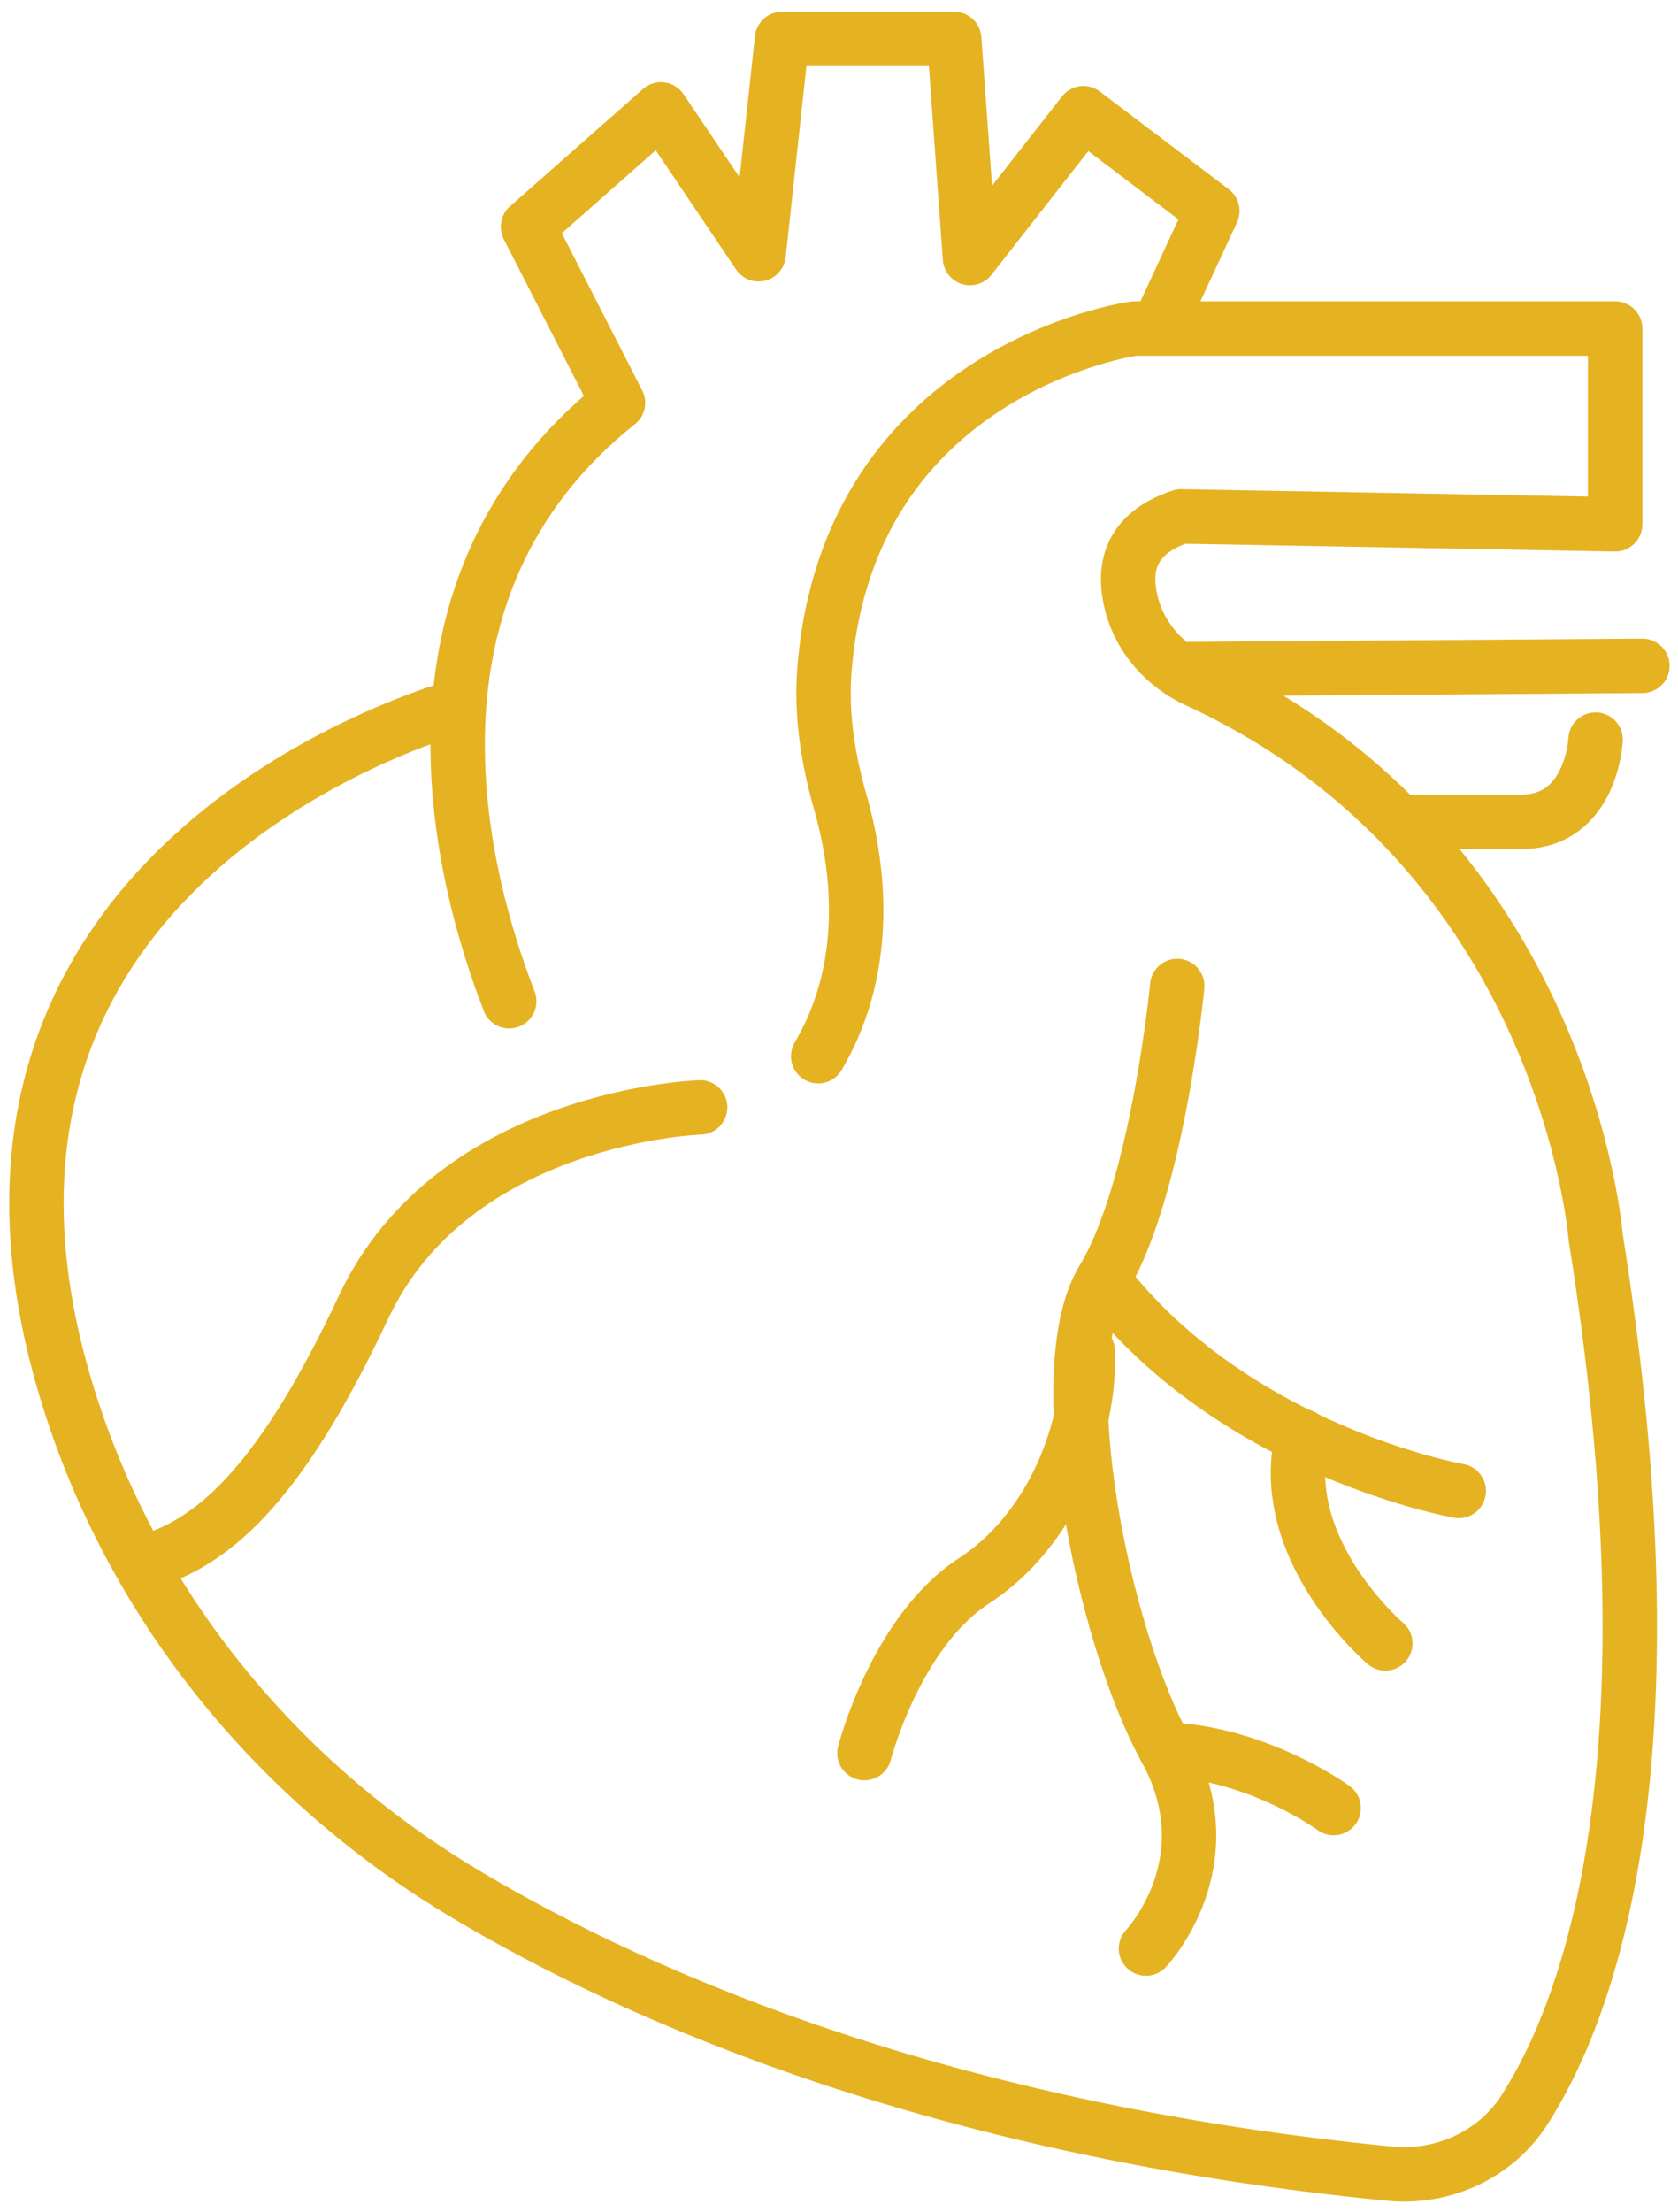
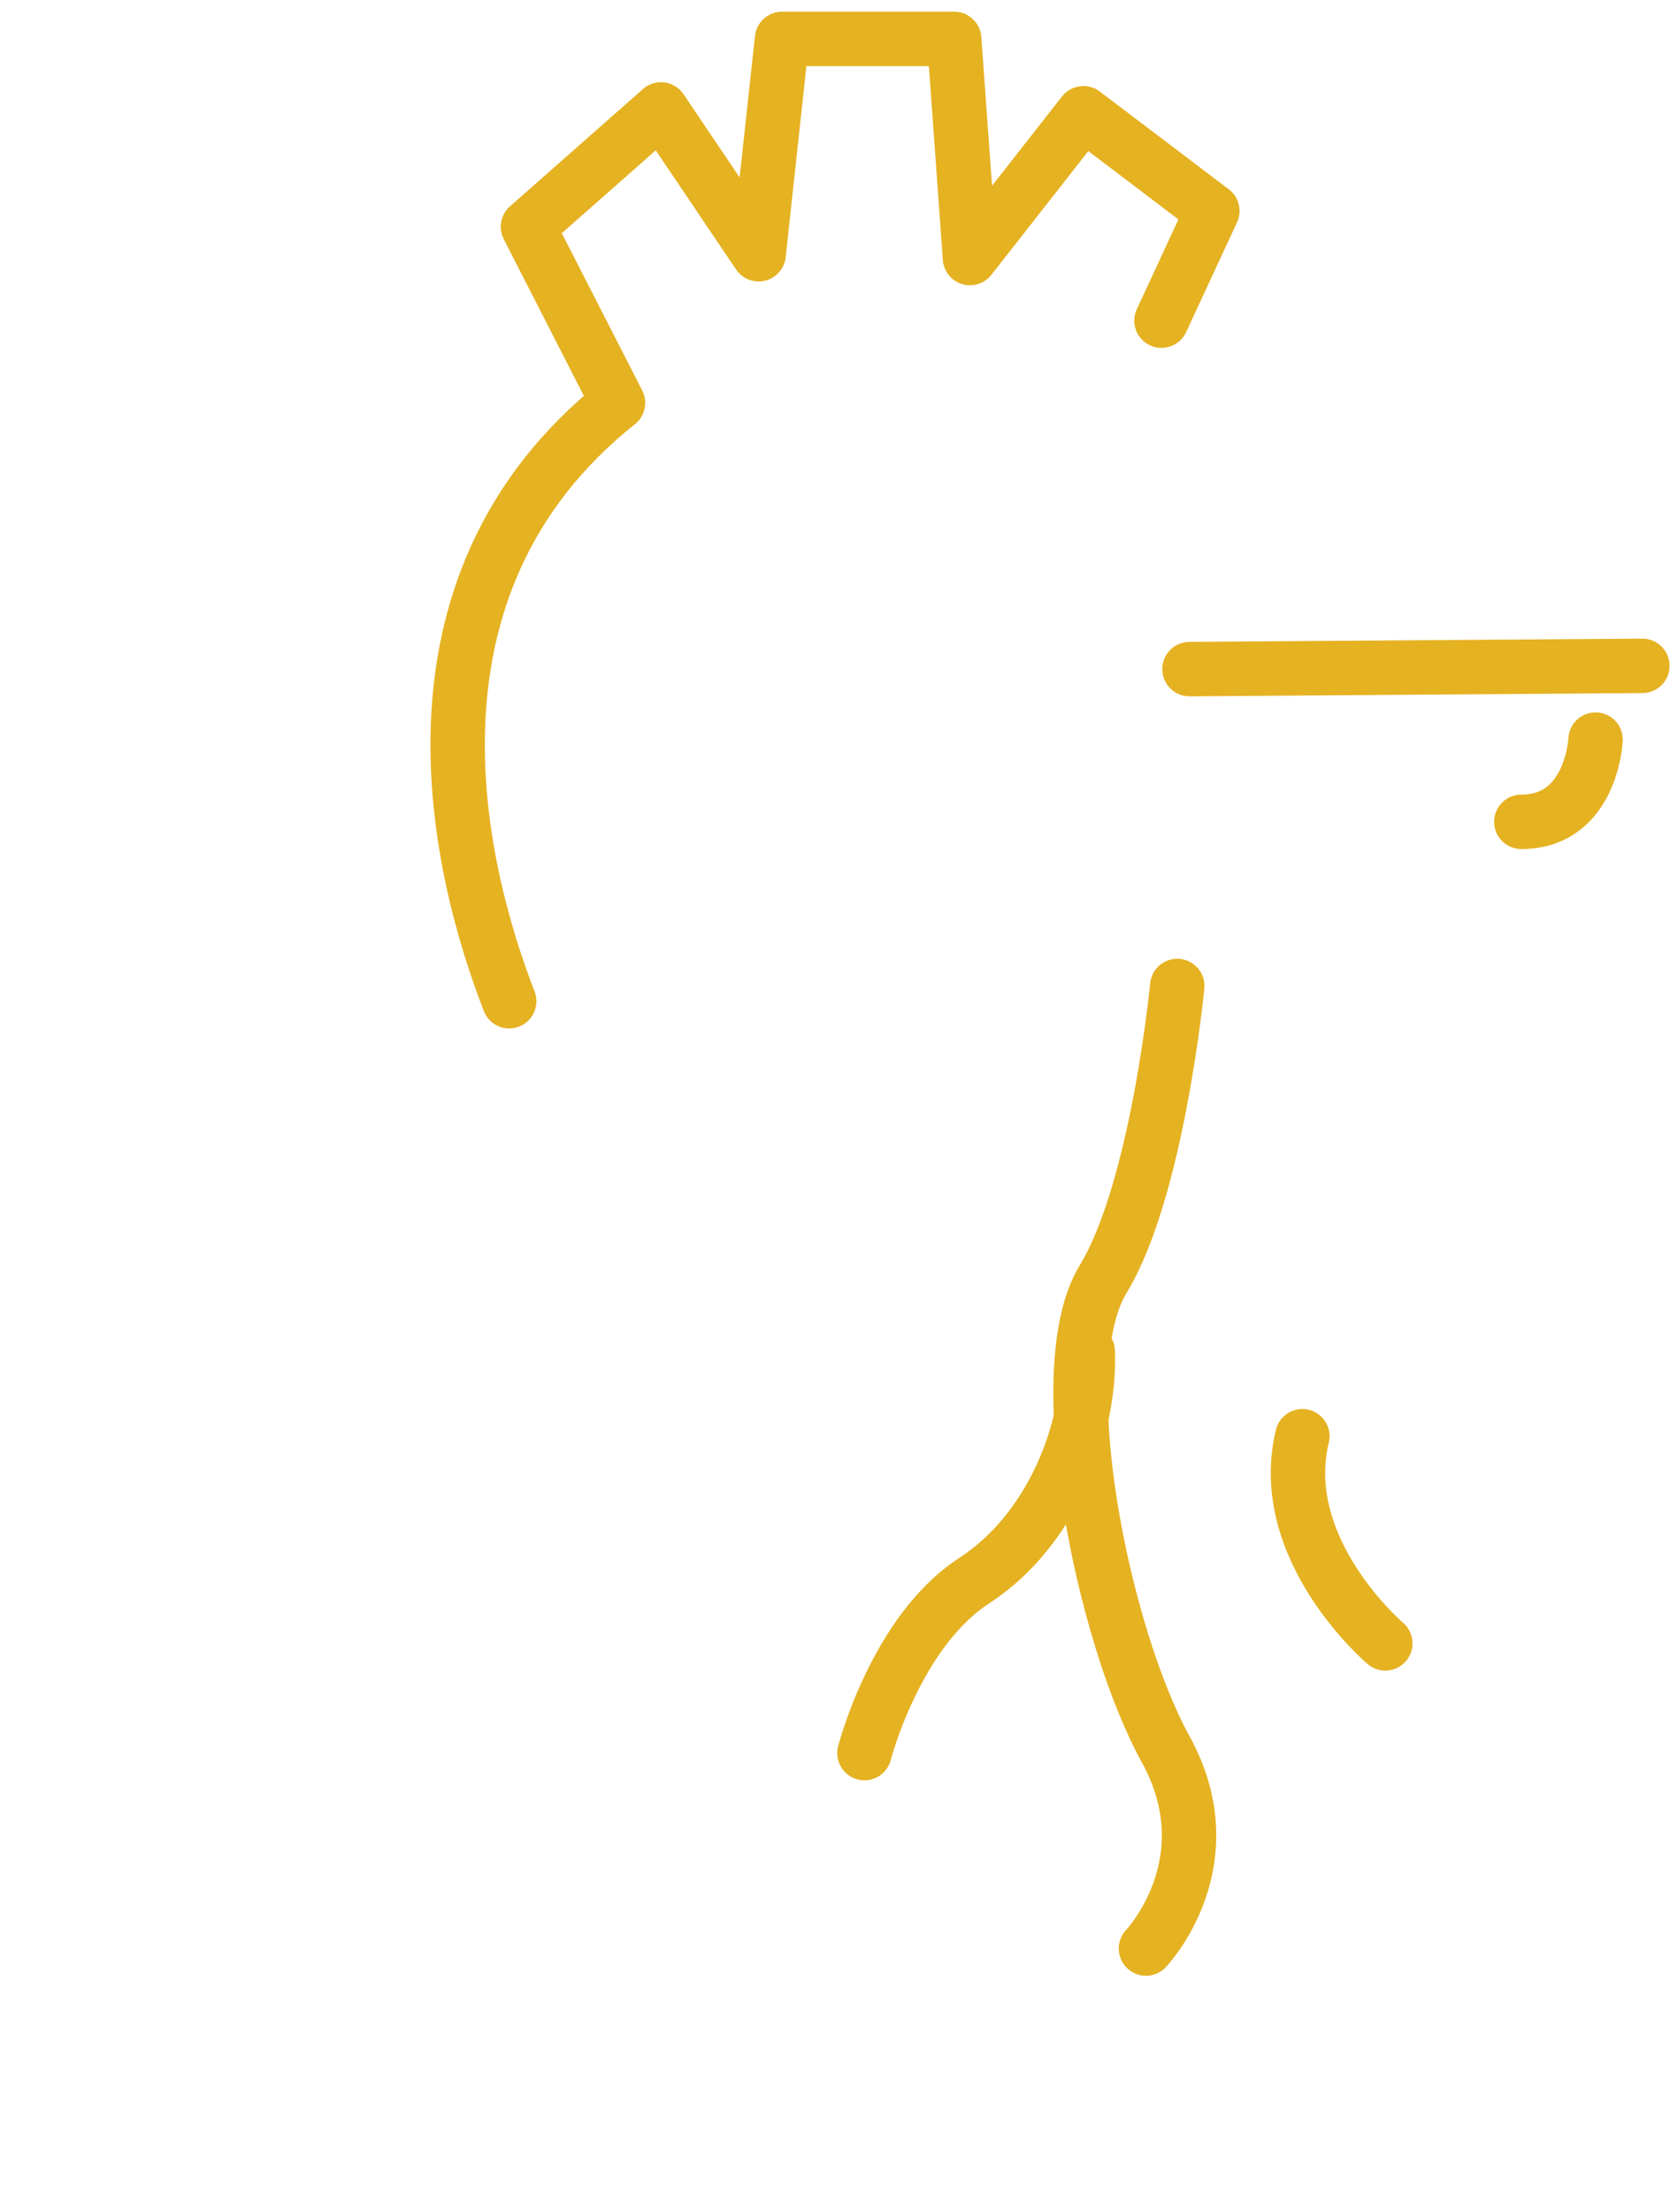
<svg xmlns="http://www.w3.org/2000/svg" viewBox="0 0 61.69 81.25" data-sanitized-data-name="Layer 1" data-name="Layer 1" id="Layer_1">
  <defs>
    <style>
      .cls-1 {
        fill: none;
        stroke: #e5b222;
        stroke-linecap: round;
        stroke-linejoin: round;
        stroke-width: 2px;
      }
    </style>
  </defs>
-   <path d="m16.75,25.97c-2.78.84-20.48,7.03-13.99,26.12,2.49,7.34,7.66,13.49,14.32,17.47s17.83,8.71,34.01,10.29c1.96.19,3.9-.69,4.96-2.35,2.47-3.87,5.68-12.88,2.61-32.07,0,0-1.08-14.19-14.65-20.43-1.17-.54-2.09-1.56-2.41-2.81s-.13-2.57,1.82-3.22l15.96.29v-7.19h-17.69s-10.51,1.45-11.38,12.54c-.13,1.63.13,3.27.58,4.85.6,2.08,1.23,5.89-.81,9.34" class="cls-1" />
-   <path d="m25.74,40.68s-9.06.29-12.37,7.33c-3.16,6.74-5.67,8.74-8.14,9.41" class="cls-1" />
  <path d="m18.72,36.78c-1.79-4.61-4.56-15.17,4-21.98l-3.31-6.47,4.89-4.31,3.59,5.32.86-7.91h6.33l.58,8.05,4.17-5.32,4.74,3.59-1.87,4.03" class="cls-1" />
  <line y2="24.58" x2="43.73" y1="24.46" x1="60.38" class="cls-1" />
-   <path d="m58.66,27.17s-.14,3.02-2.73,3.02h-4.31" class="cls-1" />
+   <path d="m58.66,27.17s-.14,3.02-2.73,3.02" class="cls-1" />
  <path d="m43.28,36.22s-.72,7.48-2.73,10.78,0,13.08,2.3,17.25-.72,7.33-.72,7.33" class="cls-1" />
-   <path d="m49.03,66.42s-2.73-2.01-6.18-2.16" class="cls-1" />
-   <path d="m53.63,54.77s-8.2-1.44-13.08-7.76" class="cls-1" />
  <path d="m31.78,64.4s1.15-4.46,4.03-6.33c2.88-1.87,4.29-5.59,4.18-8.43" class="cls-1" />
  <path d="m50.93,60.37s-4.06-3.44-3.05-7.61" class="cls-1" />
</svg>